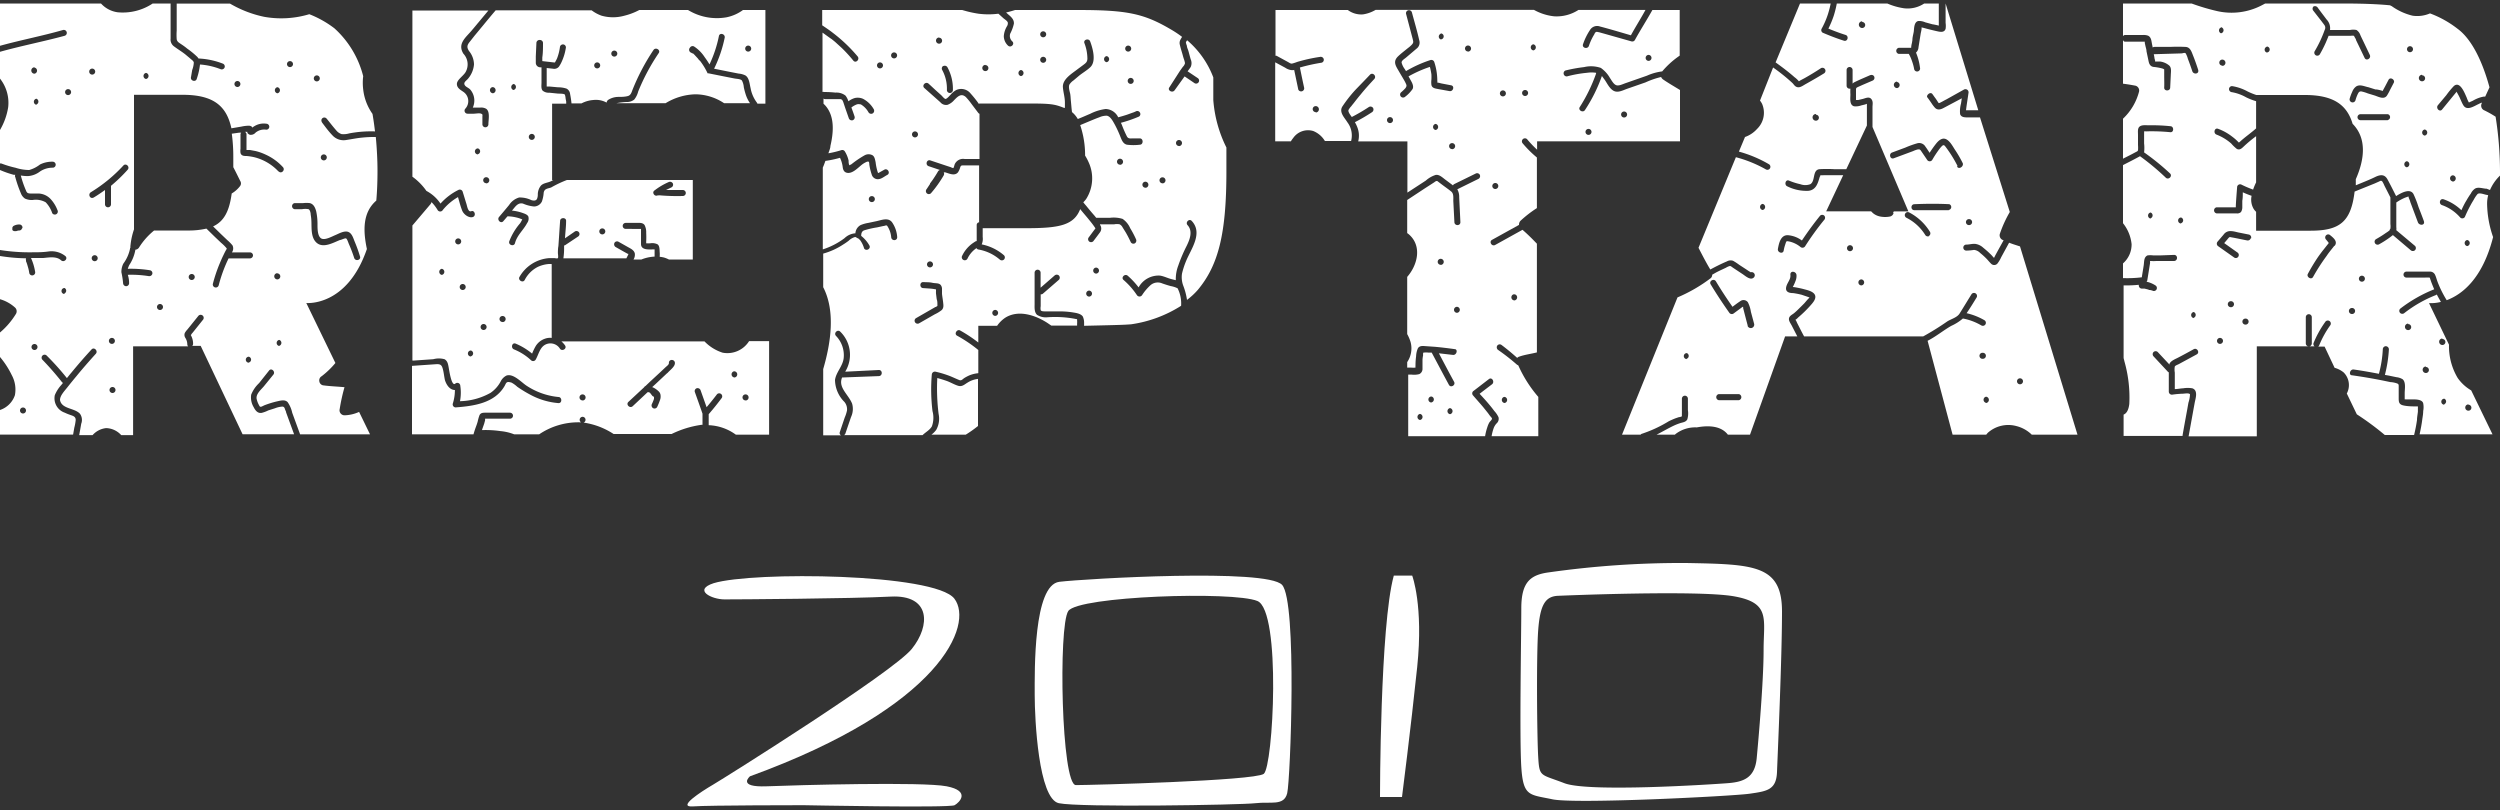
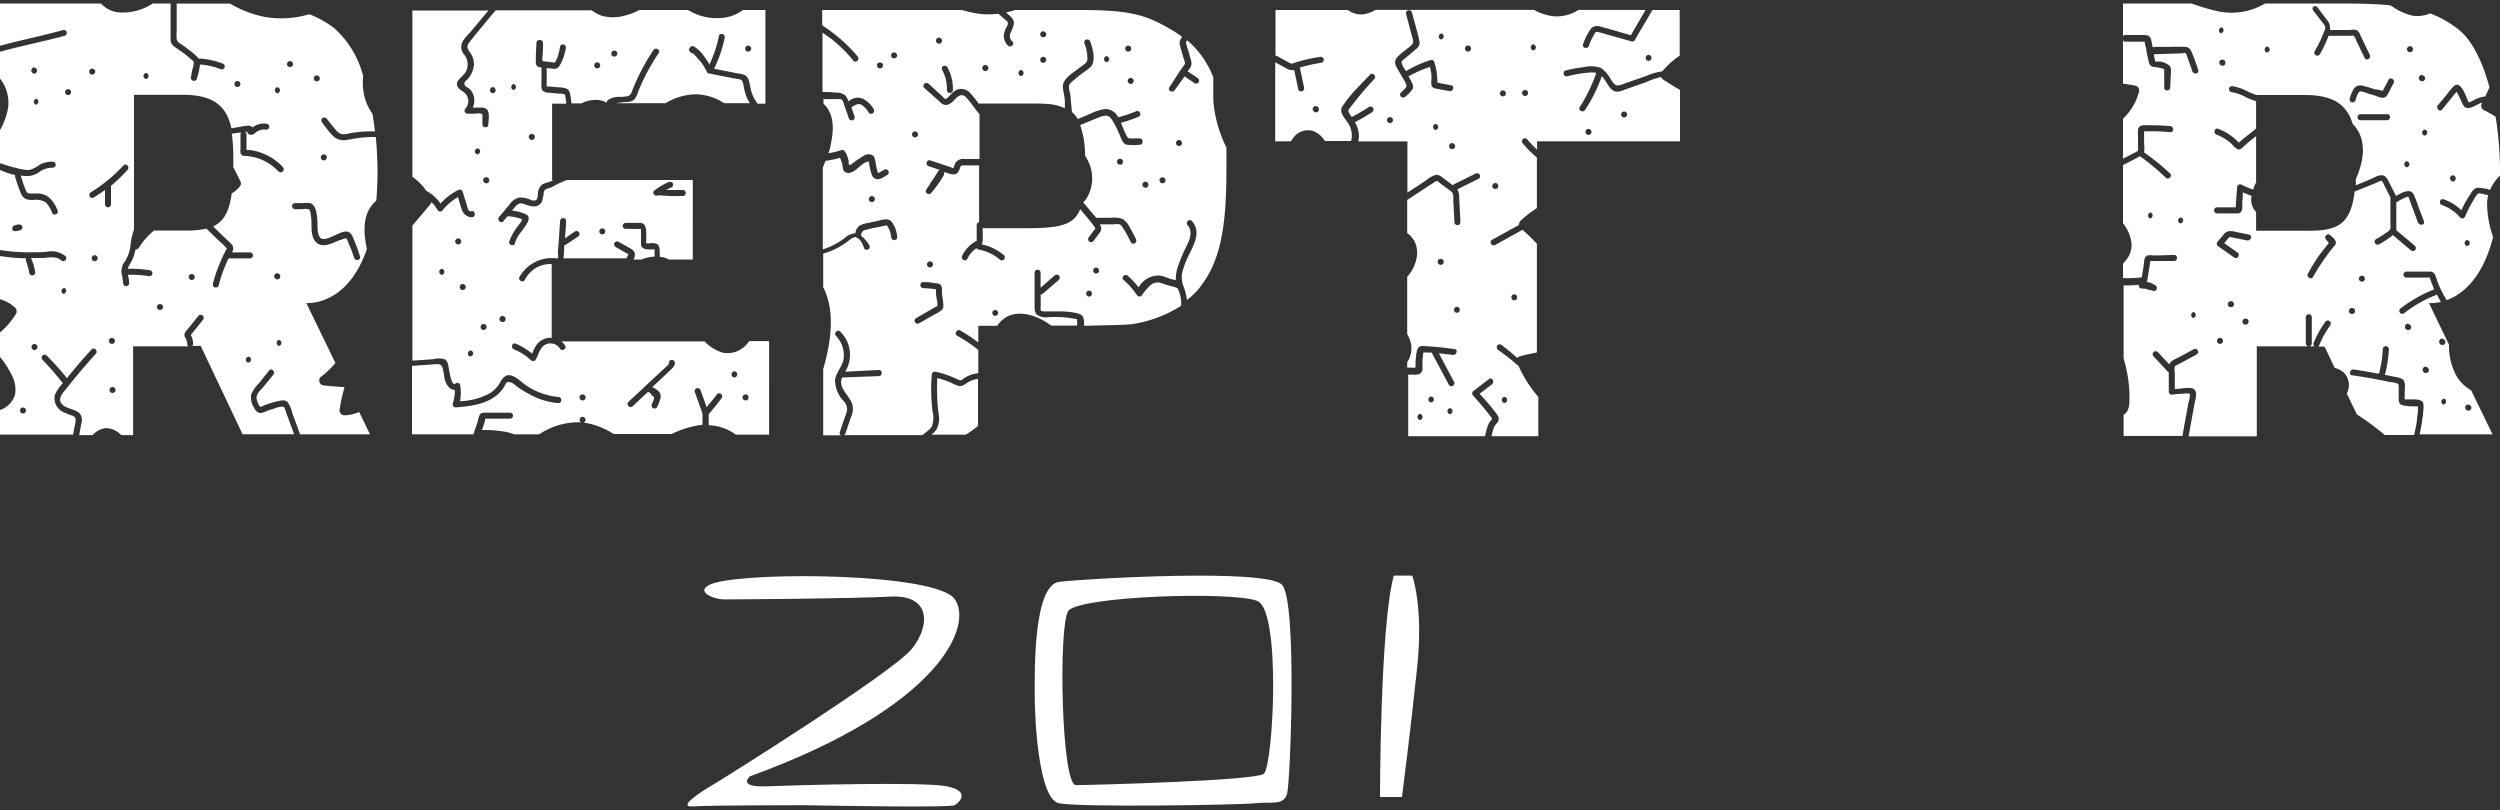
<svg xmlns="http://www.w3.org/2000/svg" width="250" height="81" viewBox="0 0 250 81">
  <rect x="0" y="0" width="250" height="81" fill="#333333" stroke="none" />
  <path d="M248.36,11a.51.51,0,0,1-.18-.68l0-.06a2.12,2.12,0,0,0-.31.14c-.45.2-1.18.73-1.54.12-.17-.28-.28-.61-.43-.9s-.17-.31-.26-.47l0,0,0,.05-1.43,1.75c-.24.3-.66-.13-.42-.43l.84-1a8.24,8.24,0,0,1,.75-.91c.63-.56,1.1.74,1.29,1.15a2.71,2.71,0,0,0,.22.49h0l.13-.06.27-.12a3.3,3.3,0,0,1,1.08-.41.8.8,0,0,1,.15,0l.43-.93c-.72-2.64-1.79-4.82-3.19-5.85A10.3,10.3,0,0,0,243,1.34a3.22,3.22,0,0,1-1.74.23,6,6,0,0,1-2.08-.95L239,.53c-1.35-.13-2.93-.18-4.84-.18h-7.64l-.4.21a6.52,6.52,0,0,1-4.36.56,21.52,21.52,0,0,1-2.6-.77H212.3V3.62a.25.25,0,0,1,.22-.12h1.78a1.26,1.26,0,0,1,.51.07c.33.16.33.56.4.88l.06.3a.32.32,0,0,1,.17-.06l1.58,0a14.82,14.82,0,0,1,1.49,0c.52,0,.64.48.81.9s.34.91.49,1.37-.46.52-.58.16-.28-.82-.44-1.23a2.18,2.18,0,0,0-.22-.55c-.09-.11-.3,0-.42,0l-2.71.08h-.06l.06.32c0,.11.05.21.07.32l0,.09c0,.07,0,.09,0,0a1.64,1.64,0,0,0,.23,0l.25,0a1.78,1.78,0,0,1,.94.41c.24.24.16.62.15.93l-.06,1.26c0,.39-.62.39-.6,0s0-.78,0-1.16l0-.49c0-.09,0-.1,0-.16a.74.74,0,0,0-.22-.1,5.28,5.28,0,0,0-.87-.15c-.3-.06-.41-.28-.47-.56l-.21-1c0-.18-.07-.37-.11-.55l-.06-.28s0-.1,0-.13h-2A.26.26,0,0,1,212.3,4V8.37c.41.05.83.12,1.25.2a.5.5,0,0,1,.35.61,5.69,5.69,0,0,1-1.6,2.69v4c.41-.21.82-.41,1.22-.63l.21-.11a.27.27,0,0,1,.07-.08v0a3.27,3.27,0,0,0,0-.54c0-.33,0-.66,0-1s-.06-.68.17-.86.65-.12.91-.12a17.18,17.18,0,0,1,2.15.09c.38,0,.38.64,0,.6a19.33,19.33,0,0,0-2.15-.09,3.7,3.7,0,0,1-.47,0,1.55,1.55,0,0,1,0,.21c0,.33,0,.66,0,1a3.88,3.88,0,0,1,0,.9A23.88,23.88,0,0,1,217,17.34c.28.27-.14.69-.42.43A24.54,24.54,0,0,0,214,15.62l-.22.12c-.49.27-1,.52-1.48.77v5.81a4,4,0,0,1,.86,2.1,2.51,2.51,0,0,1-.86,1.92v1.47a11.78,11.78,0,0,0,1.88-.08c.06-.4.13-.79.19-1.19s0-.81.38-1a2.16,2.16,0,0,1,.57,0l.73,0,1.36-.05c.39,0,.39.59,0,.61l-1.15,0-.63,0a3.05,3.05,0,0,1-.52,0H215a.93.93,0,0,1,0,.24l-.09.57-.18,1.12a.23.23,0,0,1-.08.14,2.67,2.67,0,0,1,.89.37.3.3,0,0,1-.3.52A2.09,2.09,0,0,0,215,29l-.08,0h0a.94.94,0,0,0-.15-.06l-.32-.08h-.27a.31.31,0,0,1-.3-.3s0-.05,0-.08a12.79,12.79,0,0,1-1.52.06v7.21c0,.12.06.25.08.38a13.15,13.15,0,0,1,.49,4.27c-.05.4-.18.91-.57,1.06v2.13h5.9s0-.06,0-.08c.15-.87.31-1.73.47-2.6l.11-.63a3.08,3.08,0,0,0,.16-.85c-.1-.15-.52-.07-.69-.06a9.3,9.3,0,0,0-1.05.09.31.31,0,0,1-.38-.29c0-.54,0-1.09,0-1.63,0-.1,0-.21,0-.32a.1.1,0,0,1-.05,0l-1.48-1.59a.31.31,0,0,1,0-.42.3.3,0,0,1,.43,0l1.17,1.25s0-.06,0-.09c.17-.33.64-.48.94-.65.5-.26,1-.53,1.48-.8.34-.18.64.34.3.52l-1.18.64-.59.32c-.1.06-.36.14-.42.25a1.78,1.78,0,0,0,0,.61c0,.21,0,.43,0,.65s0,.65,0,1c.28,0,.56-.07.84-.08a2.77,2.77,0,0,1,.91,0c.6.2.33,1,.25,1.39-.21,1.14-.41,2.27-.62,3.41h6.82V34.63h5.77a.29.29,0,0,1-.1-.31,10.2,10.2,0,0,1,1.17-2.12.3.3,0,1,1,.52.31,9.57,9.57,0,0,0-1.11,2,.33.33,0,0,1-.11.15h.64l1,2.12a2.48,2.48,0,0,1,.9.46,1.78,1.78,0,0,1,.32,2.11l1,2.08a28.08,28.08,0,0,1,2.8,2.07h2.93c.12-.5.22-1,.29-1.5,0-.27.06-.55.09-.83,0-.12,0-.27,0-.39s.06-.13-.09-.14c-.45,0-.93,0-1.37-.1s-.46-.36-.46-.71,0-.54,0-.8,0-.28,0-.41,0-.19-.12-.26a2.36,2.36,0,0,0-.71-.15l-.77-.16c-1-.2-2-.37-3.06-.52-.38,0-.22-.63.16-.58.85.12,1.69.27,2.52.43a11.37,11.37,0,0,0,.39-2.45.31.31,0,0,1,.3-.31.32.32,0,0,1,.31.31,13.12,13.12,0,0,1-.4,2.56l.39.07.77.16a1.47,1.47,0,0,1,.62.21c.34.3.2,1,.2,1.36v.65a.24.24,0,0,1,.1,0c.25,0,.5,0,.75,0s.9,0,1,.39a2,2,0,0,1,0,.77c0,.28-.05.55-.09.82-.06.51-.16,1-.27,1.51h7.29l-2.13-4.39a4.31,4.31,0,0,1-1.35-1.24,6.19,6.19,0,0,1-.87-3.33l-2-4.16a3.9,3.9,0,0,0,1.19-.12c-.14-.24-.28-.49-.41-.74l-.1.06a12.69,12.69,0,0,0-3.14,1.79.31.31,0,0,1-.42,0,.3.3,0,0,1,0-.43,14.12,14.12,0,0,1,3.4-1.94h0c-.09-.21-.18-.43-.26-.64s-.08-.24-.13-.36a.85.85,0,0,0-.06-.17,3.84,3.84,0,0,0-.48,0h-1.84a.3.3,0,0,1,0-.6h1.57c.26,0,.52,0,.78,0a.55.55,0,0,1,.51.33c.1.21.15.43.23.65s.17.42.26.63a11.52,11.52,0,0,0,.67,1.25c1.5-.56,3.57-2.1,4.64-6.31a10.51,10.51,0,0,1-.6-3.34,3.35,3.35,0,0,1,.11-.85l-.24-.05c-.22-.05-.66-.22-.83-.06a3.14,3.14,0,0,0-.38.57c-.11.18-.22.36-.32.55a12.38,12.38,0,0,0-.56,1.16.3.3,0,0,1-.47.06,4.3,4.3,0,0,0-1.82-1.24c-.37-.13-.21-.71.16-.58a4.81,4.81,0,0,1,1.78,1.09c.16-.35.33-.7.52-1a7.39,7.39,0,0,1,.42-.66,1.3,1.3,0,0,1,.41-.49c.34-.21.81,0,1.17,0L249,19a4.45,4.45,0,0,1,1-1.44v-.37a35.41,35.41,0,0,0-.44-5.52A10.81,10.81,0,0,0,248.36,11Zm-33.3,10.86a.31.31,0,0,1,0-.61A.31.31,0,0,1,215.06,21.83Zm3.05.49a.3.3,0,0,1,0-.6A.3.3,0,0,1,218.11,22.32Zm1.26,9.46a.31.31,0,0,1,0-.61A.31.31,0,0,1,219.37,31.78Zm27.47,8.66a.3.3,0,0,1,0,.6A.3.3,0,0,1,246.84,40.44Zm-2.41,0a.3.3,0,0,1,0-.6A.3.3,0,0,1,244.43,40.42Zm-.19-6.57a.3.3,0,0,1,0,.6A.3.3,0,0,1,244.24,33.85Zm-1.65,2.8a.3.3,0,0,1,0,.6A.3.3,0,0,1,242.59,36.65Zm-1.77-4.29a.3.3,0,0,1,0,.6A.3.3,0,0,1,240.82,32.36Zm1.39-24.88a.3.3,0,0,1,0,.6A.3.3,0,0,1,242.21,7.48ZM241,4.62a.3.3,0,0,1,0,.6A.3.3,0,0,1,241,4.62Zm-.32,11.5a.31.31,0,0,1,0,.61A.31.31,0,0,1,240.69,16.12Zm-2.43-7,0,0a.83.83,0,0,0,.07-.13l.18-.33.35-.67c.18-.35.7,0,.52.3l-.35.67a5.54,5.54,0,0,1-.32.59c-.29.44-.84.13-1.23,0l-.69-.21a3.86,3.86,0,0,0-.66-.2c-.21,0-.25.09-.34.26a3.56,3.56,0,0,0-.23.62.3.3,0,0,1-.58-.16,4.17,4.17,0,0,1,.25-.67,1.18,1.18,0,0,1,.39-.54c.38-.25.84,0,1.22.07l.73.23C237.65,8.92,238.18,9.05,238.26,9.1Zm.53,2.9h-2.73a.3.3,0,0,1,0-.6h2.73A.3.3,0,0,1,238.79,12ZM231.35.65a.33.33,0,0,1,.42.11c.29.4.59.79.89,1.19A1.25,1.25,0,0,1,233,3h2a1.58,1.58,0,0,1,.65,0,1,1,0,0,1,.39.52c.1.22.21.44.32.67l.62,1.3c.17.35-.35.65-.52.3l-.57-1.19-.29-.6c0-.1-.09-.19-.13-.28a.91.91,0,0,1-.07-.14s0,0,0,0h0a1.37,1.37,0,0,0-.35,0h-2.19c-.08.22-.18.44-.27.66a13.07,13.07,0,0,1-.6,1.18.3.3,0,0,1-.52-.3,12,12,0,0,0,1-2.13.46.46,0,0,0,0-.44c-.11-.16-.23-.31-.35-.47l-.78-1A.31.31,0,0,1,231.35.65Zm-4.68,4a.3.3,0,0,1,0,.6A.3.3,0,0,1,226.67,4.68Zm-4.44,1.91a.3.3,0,0,1,0-.6A.3.3,0,0,1,222.23,6.59Zm-.13-3.84a.31.31,0,0,1,0,.61A.31.31,0,0,1,222.1,2.75ZM222,34.39a.3.3,0,0,1,0-.6A.3.3,0,0,1,222,34.39Zm1.08-3.67a.3.3,0,0,1,0-.6A.3.3,0,0,1,223.12,30.72Zm1.46,1.74a.3.3,0,0,1,0-.6A.3.3,0,0,1,224.58,32.46Zm.53-8.63a.31.31,0,0,1-.37.21c-.53-.1-1.05-.22-1.58-.31a.27.27,0,0,0-.2,0,2.2,2.2,0,0,0-.2.23l-.3.35,1.31.93a.3.3,0,0,1,.11.41.29.29,0,0,1-.41.11l-1.6-1.13a.31.31,0,0,1-.07-.47l.6-.7a.81.81,0,0,1,.71-.35c.3,0,.6.11.89.16l.9.18A.3.3,0,0,1,225.11,23.83Zm6.11,10.51a.3.3,0,0,1-.6,0V31.72a.3.3,0,0,1,.6,0Zm2.25-9.76c-.24.32-.52.63-.76,1a19.44,19.44,0,0,0-1.36,2.11c-.18.34-.7,0-.52-.31a19.17,19.17,0,0,1,1-1.66c.19-.27.39-.54.6-.8s.2-.26.3-.38l.19-.24-.09-.12-.18-.22a.3.3,0,0,1,0-.43.29.29,0,0,1,.42,0C233.37,23.8,233.79,24.16,233.47,24.58Zm1.76,6.82a.3.3,0,0,1,0-.6A.3.3,0,0,1,235.23,31.4Zm1-3.23a.3.3,0,0,1,0-.6A.3.3,0,0,1,236.19,28.17Zm5.6-5.94-.75-2a2.2,2.2,0,0,0-.17-.45c0-.12,0-.15-.12-.1l-.23.08a4.8,4.8,0,0,0-.89.49l0,0c0,.82,0,1.64,0,2.46a1.06,1.06,0,0,1,0,.31l1.87,1.57a.31.31,0,0,1,0,.43.32.32,0,0,1-.43,0l-1.78-1.51-.26.2a10.15,10.15,0,0,1-1.12.72.3.3,0,0,1-.3-.52,10.33,10.33,0,0,0,1-.63,2.53,2.53,0,0,0,.35-.25.3.3,0,0,1,.08-.16l0,0a1.86,1.86,0,0,0,0-.47c0-.86,0-1.72,0-2.58a.24.24,0,0,1,0-.08l-.6-1.18a2.63,2.63,0,0,0-.21-.41c-.12-.12-.18-.07-.32,0l-.45.2c-.66.27-1.32.53-2,.81-.36,3-1.46,3.91-4.4,3.91h-5.45V21.18a1.48,1.48,0,0,1-.25-.3,1.84,1.84,0,0,1-.2-1.3c-.3-.1-.59-.22-.88-.35,0,.28,0,.57-.05.85l0,.62a.89.89,0,0,1-.13.5.53.53,0,0,1-.44.14h-2a.31.31,0,0,1,0-.61h1.92c0-.43.12-1.82.13-2a.3.3,0,0,1,.45-.26,10.74,10.74,0,0,0,1.15.49,5.74,5.74,0,0,1,.3-.72V13.62a13.41,13.41,0,0,0-1.29,1.08c-.18.17-.38.33-.64.19a4.07,4.07,0,0,1-.56-.54,4.9,4.9,0,0,0-1.47-.89c-.35-.14-.2-.72.16-.58a5.25,5.25,0,0,1,1.39.77,5,5,0,0,1,.6.52l.09.09.12-.1c.51-.47,1.09-.86,1.6-1.32V10.12a6.3,6.3,0,0,1-1-.39,4.44,4.44,0,0,0-1.41-.51.32.32,0,0,1-.3-.31.31.31,0,0,1,.3-.3,4.75,4.75,0,0,1,1.55.53,6.77,6.77,0,0,0,.88.36v0h4.86c2.88,0,4.21,1,4.77,2.88,1.49,1.51,1.15,3.67.32,5.54,0,.21,0,.41,0,.61.69-.29,1.38-.55,2-.86.49-.22.89-.24,1.17.27s.58,1.11.86,1.67c.53-.34,1.41-.81,1.74-.2a10.11,10.11,0,0,1,.5,1.29c.18.46.36.92.53,1.39S241.93,22.59,241.79,22.23Zm.68-8.67a.31.31,0,0,1,0-.61A.31.31,0,0,1,242.47,13.56ZM246.72,24a.31.31,0,0,1,0,.61A.31.31,0,0,1,246.72,24Zm-1.46-5.86a.31.31,0,0,1,0-.61A.31.31,0,0,1,245.26,18.16Z" fill="#fff" />
-   <path d="M200.91,24.27l-.79,1.45a3,3,0,0,1-.39.65.43.43,0,0,1-.62,0c-.19-.18-.34-.39-.53-.57a6.85,6.85,0,0,0-.56-.5,1,1,0,0,0-.62-.31,5.12,5.12,0,0,1-.77.07.3.3,0,1,1,0-.6c.3,0,.6-.1.9-.07a1.46,1.46,0,0,1,.78.37c.23.19.46.38.67.59a2.91,2.91,0,0,1,.3.31l.12.13c.06-.1.12-.24.16-.31l.29-.53.51-.92-.15-.06a.52.52,0,0,1-.23-.57,11.92,11.92,0,0,1,1-2.2L198,11.74h-1.22c-.3,0-.66,0-.77-.33a2.88,2.88,0,0,1,.09-1.05l.08-.53-1.77.94c-.29.16-.64.3-.92,0a3.53,3.53,0,0,1-.36-.48c-.13-.19-.26-.38-.4-.56s.3-.62.52-.31c.11.15.21.3.32.44l.14.21s.13.22.17.24.23-.09.31-.13.28-.16.43-.23l1.79-1a.31.31,0,0,1,.44.34c-.08.58-.18,1.16-.25,1.74v0h1.23L194.56.35h0V2.29a1.92,1.92,0,0,1,0,.59c-.13.41-.56.31-.87.24s-.86-.2-1.28-.32l-.25-.06a.19.19,0,0,0,0,.07c0,.2-.07.4-.1.6l-.21,1.32a.76.76,0,0,1-.25.53A5.75,5.75,0,0,1,192,6.77a.3.3,0,1,1-.58.16,4.73,4.73,0,0,0-.22-.82,3.78,3.78,0,0,0-.32-.72h-1a.31.31,0,0,1,0-.61h1.24a.15.15,0,0,1,0-.06,2,2,0,0,1,.07-.41l.05-.3c0-.27.08-.54.13-.81s0-1,.46-1.1a1.49,1.49,0,0,1,.69.13l.73.2c.05,0,.44.08.63.13V.35h-1.46a3,3,0,0,1-2,.48,6.54,6.54,0,0,1-1.69-.48h-5.05a10.7,10.7,0,0,1-.31,1.24,10,10,0,0,1-.53,1.27c.56.23,1.13.45,1.71.63.37.11.22.7-.16.58-.72-.23-1.42-.5-2.12-.8a.3.3,0,0,1-.1-.41,8.24,8.24,0,0,0,.62-1.43,10.07,10.07,0,0,0,.28-1.08H180l-2.44,5.89c.65.47,1.28.94,1.88,1.47a2.55,2.55,0,0,1,.45.42l0,0,.16-.1.4-.21c.55-.31,1.1-.64,1.64-1a.3.3,0,0,1,.31.52c-.6.37-1.21.72-1.82,1.06-.24.13-.55.38-.83.32s-.36-.28-.51-.42a18.18,18.18,0,0,0-1.93-1.55L176,10.06a1.85,1.85,0,0,1,.21.33,2.25,2.25,0,0,1-.51,2.51,2.92,2.92,0,0,1-1.2.8l-.61,1.46a12.53,12.53,0,0,1,3,1.26.3.3,0,0,1-.3.52,12.67,12.67,0,0,0-3-1.22l-3.74,9.06c.38.73.75,1.46,1.18,2.17.54-.29,1.09-.57,1.66-.81a.75.75,0,0,1,.62-.06,5.81,5.81,0,0,1,.61.4l.66.43.33.22a.86.86,0,0,1,.16.1l0,0a.31.31,0,0,1,.33.5c-.34.37-.87-.15-1.17-.34l-.65-.43-.33-.22c-.07-.05-.17-.14-.26-.14a1.32,1.32,0,0,0-.39.17l-.34.16c-.24.11-.47.22-.69.34l-.35.2a.46.46,0,0,1-.14.34,15.37,15.37,0,0,1-3.33,1.93L162.2,43.47h1.86a.24.24,0,0,1,.15-.1,12.85,12.85,0,0,0,2.66-1.24c.22-.11.45-.21.68-.3l.32-.11a1.16,1.16,0,0,0,.32-.08c-.05,0,0,0,0-.07a1.92,1.92,0,0,1,0-.24V39.87a.3.3,0,0,1,.6,0c0,.38,0,.76,0,1.14a2.08,2.08,0,0,1-.06.93c-.14.26-.42.29-.67.36a5.8,5.8,0,0,0-.69.27c-.57.27-1.14.61-1.72.9h1.85a.2.2,0,0,1,.06-.07,3.22,3.22,0,0,1,2.12-.66c1.19-.22,2.43-.16,3.11.73H175l3.51-9.83h1.22l-.56-1.09c-.11-.21-.32-.48-.27-.72s.29-.35.45-.47.38-.33.56-.51.36-.35.54-.54l.3-.35s.2-.2.2-.21-.69-.24-.77-.27a8.17,8.17,0,0,0-.86-.17c-.34,0-.78-.08-.71-.55s.48-.79.43-1.26.57-.39.61,0a1.36,1.36,0,0,1-.11.63,4.06,4.06,0,0,1-.26.57,3.48,3.48,0,0,1,.36.05c.26.05.51.1.76.17s.94.2,1.1.59-.26.82-.51,1.1a11.74,11.74,0,0,1-1.13,1.1c-.07.06-.23.24-.32.26h0a1.24,1.24,0,0,1,.16.3c.24.46.46.92.71,1.37h11.91a27,27,0,0,0,2.41-1.5c.42-.26,1-.39,1.25-.82.39-.62.77-1.25,1.16-1.88a.3.3,0,0,1,.52.31c-.32.52-.64,1.05-1,1.57a6.35,6.35,0,0,1,1.78.7.3.3,0,0,1-.31.52,5.77,5.77,0,0,0-1.84-.69,4.84,4.84,0,0,1-1.17.74c-.8.46-1.53,1.07-2.36,1.49l2.5,9.39h3.36l.15-.18a3.08,3.08,0,0,1,2.88-.68,3.37,3.37,0,0,1,1.53.86h4.57L202,24.64C201.63,24.52,201.26,24.41,200.91,24.27Zm-4-2.36a.3.3,0,0,1,0,.6A.3.3,0,0,1,196.88,21.91Zm-28.23,14a.3.3,0,0,1,0-.6A.3.3,0,0,1,168.65,35.88Zm5.2,4.11h-2a.31.31,0,0,1,0-.61h2a.31.31,0,0,1,0,.61Zm.9-7.43c-.16-.59-.31-1.18-.46-1.76a.57.57,0,0,1,0-.14h0l-.07,0-.2.15-.72.53a.31.31,0,0,1-.41-.11c-.65-.92-1.27-1.86-1.85-2.82-.21-.33.31-.64.52-.31.52.87,1.08,1.72,1.66,2.55.25-.19.5-.38.76-.55a.54.54,0,0,1,.78.1,3.1,3.1,0,0,1,.3.95l.32,1.19A.3.3,0,0,1,174.75,32.56ZM176.26,21a.31.31,0,0,1,0-.61A.31.31,0,0,1,176.26,21Zm13.45-12.8a.31.31,0,0,1,0,.61A.31.31,0,0,1,189.71,8.16Zm-3.49-6a.3.3,0,0,1,0,.6A.3.3,0,0,1,186.22,2.13Zm-4.63,9.27a.3.3,0,0,1,0,.6A.3.3,0,0,1,181.59,11.4ZM182.41,22a27.46,27.46,0,0,0-1.9,2.63.31.31,0,0,1-.47.06,2.71,2.71,0,0,0-1.16-.55c-.07,0-.17-.05-.23,0a.72.72,0,0,0-.1.24,3.9,3.9,0,0,0-.18.67c-.06.39-.64.22-.58-.16.1-.55.27-1.4,1-1.37a2.71,2.71,0,0,1,1.4.53c.57-.85,1.17-1.68,1.82-2.48a.3.3,0,0,1,.42,0A.31.31,0,0,1,182.41,22ZM185,25.12a.3.3,0,0,1,0-.6A.3.3,0,0,1,185,25.12Zm1.14,3.42a.3.3,0,0,1,0-.6A.3.3,0,0,1,186.09,28.54Zm3.22-7.23a.48.48,0,0,1-.35.34,2.54,2.54,0,0,1-1,0,1.6,1.6,0,0,1-.73-.35l-.17-.17h-4.49l1.7-3.61H182.4a2.16,2.16,0,0,1-.36,0h0s0,.11-.06.15c-.19.63-.35,1.3-1.11,1.41a4.28,4.28,0,0,1-2.13-.44c-.35-.14-.19-.73.16-.58a6.46,6.46,0,0,0,1.13.36,1.44,1.44,0,0,0,1,0c.53-.31.19-1.4.9-1.5a12.68,12.68,0,0,1,1.51,0h1.19l2.06-4.37V10.38l-.19.07-.37.09a1.63,1.63,0,0,1-.72.09c-.5-.13-.36-.84-.37-1.22a4.77,4.77,0,0,1,0-.54l-.08,0a.3.3,0,0,1-.3-.3V7a.3.3,0,0,1,.3-.3.31.31,0,0,1,.3.3V8.36a.67.67,0,0,1,.23-.16c.48-.24,1-.45,1.47-.66s.66.36.3.52l-1,.43-.47.21c-.16.08-.19.11-.19.29,0,.33,0,.66,0,1V10l.22,0,.47-.11c.26-.07.61-.25.83,0s.13.56.13.81v2l3.59,8.44h-1.45C189.34,21.19,189.33,21.25,189.31,21.31Zm3.57,2.29a.3.3,0,0,1-.41-.11,4.69,4.69,0,0,0-1.89-1.72.3.3,0,1,1,.3-.52A5.33,5.33,0,0,1,193,23.19.3.3,0,0,1,192.88,23.6Zm2-2.58c-1.17,0-2.33,0-3.49,0-.39,0-.39-.59,0-.6,1.16-.05,2.32-.06,3.49,0A.3.3,0,0,1,194.85,21Zm.84-4.39a12.5,12.5,0,0,0-1.16-1.88c-.14-.18-.21-.33-.41-.15a3.56,3.56,0,0,0-.39.48,10.61,10.61,0,0,0-.58.9.3.3,0,0,1-.52,0l-.57-.84c-.12-.18-.16-.23-.39-.19a2.6,2.6,0,0,0-.44.16l-1.94.72c-.36.13-.52-.45-.16-.58l1.32-.49a9.51,9.51,0,0,1,1.23-.44.72.72,0,0,1,.78.34c.15.2.28.41.42.62.2-.31.41-.61.63-.89s.59-.66,1-.48.69.74.91,1.07a11.27,11.27,0,0,1,.78,1.35C196.38,16.67,195.86,17,195.69,16.63Zm2.52,18.65a.3.3,0,0,1,0,.6A.3.3,0,0,1,198.21,35.28Zm.32,5a.31.31,0,0,1,0-.61A.31.31,0,0,1,198.53,40.3ZM202,38.43a.3.3,0,0,1,0-.6A.3.3,0,0,1,202,38.43Z" fill="#fff" />
  <path d="M153.69,15.75a11,11,0,0,1-1.41-1.4.3.3,0,0,1,.43-.43,10.78,10.78,0,0,0,1,1.05v-.84H168V9c-.57-.35-1.15-.68-1.7-1.06a.61.61,0,0,1-.19-.24,8.36,8.36,0,0,0-1.56.54l-1.87.65c-.41.15-.9.42-1.32.19s-.65-.76-.89-1.1l-.28-.38A15.46,15.46,0,0,1,158.5,11c-.21.33-.73,0-.52-.3a16,16,0,0,0,1.63-3.35.16.16,0,0,1,0-.07,3.08,3.08,0,0,0-.91,0,11.84,11.84,0,0,0-2,.36.31.31,0,0,1-.16-.59,15,15,0,0,1,1.87-.34,3,3,0,0,1,1.67.08,3.08,3.08,0,0,1,.91,1c.17.24.34.6.61.72s.67-.1,1-.21l2.09-.73a5.36,5.36,0,0,1,1.53-.43,8.65,8.65,0,0,1,1.64-1.5l.11-.08V1h-2.73c-.56,1-1.2,2-1.75,3a.3.3,0,0,1-.34.14l-2.58-.73-.68-.19c-.1,0-.22-.08-.32,0s-.11.16-.15.23a5.37,5.37,0,0,0-.53,1.14c-.13.36-.71.21-.59-.16A6,6,0,0,1,159,3a.83.83,0,0,1,1-.35c1,.26,2.06.58,3.09.88.47-.86,1-1.69,1.46-2.54h-6.7a4,4,0,0,1-2.45.64,5.28,5.28,0,0,1-2-.64H137.56l-.15.08a3.44,3.44,0,0,1-1.12.37A2.25,2.25,0,0,1,134.78,1h-7.23V5.58a.23.23,0,0,1,.11,0l1.1.6c.14.07.29.2.44.18a4.68,4.68,0,0,0,.53-.17,16.14,16.14,0,0,1,2.27-.5.31.31,0,0,1,.37.21.3.3,0,0,1-.21.37,17.88,17.88,0,0,0-2.17.48s0,0,0,0c.14.69.28,1.37.43,2.05a.31.31,0,0,1-.59.16l-.42-2V7a1,1,0,0,1-.34,0,1.4,1.4,0,0,1-.55-.23l-1-.54v7.9h1.57a2.44,2.44,0,0,1,.23-.33,1.81,1.81,0,0,1,2-.7,2.4,2.4,0,0,1,1.17,1h2.62a2.18,2.18,0,0,0-.37-1.87c-.29-.47-.85-1-.51-1.57a13.39,13.39,0,0,1,1.28-1.64C136,8.51,136.5,8,137,7.47c.27-.28.69.14.43.43-.46.49-.92,1-1.35,1.53-.21.25-.42.51-.62.77s-.23.28-.33.42a1.69,1.69,0,0,0-.28.38c-.06.18.16.47.33.7h0a18.18,18.18,0,0,0,1.71-1,.31.31,0,0,1,.42.1.32.32,0,0,1-.11.42,18.18,18.18,0,0,1-1.71,1,3.27,3.27,0,0,1,.24.5,2.3,2.3,0,0,1,.09,1.42h4.92v5.12l1.84-1.2a2.69,2.69,0,0,1,1-.57c.38-.05.69.29,1,.51l.72.54a.29.29,0,0,1,.1-.12l2.16-1.06a.31.31,0,0,1,.41.1.31.31,0,0,1-.11.42l-2.13,1.05a1.51,1.51,0,0,1,.19.8l.12,2.49c0,.39-.58.38-.6,0l-.11-2.14c0-.31.05-.71-.2-.92s-.57-.43-.85-.64l-.45-.34c-.06-.05-.1-.09-.18-.08a.55.55,0,0,0-.21.12l-.93.6L140.72,20v3.31a1.57,1.57,0,0,1,.25.2c1.23,1.16.78,3-.25,4.18v5.72a4,4,0,0,1,.34.8,2.44,2.44,0,0,1-.34,2v.55h.39a2.16,2.16,0,0,0,.44,0v0a1.76,1.76,0,0,1,0-.23,6.8,6.8,0,0,1,.06-.9,2.17,2.17,0,0,1,.18-.8c.16-.26.45-.24.71-.22l1,.07c.65.06,1.3.14,1.95.23.38,0,.22.63-.16.58l-1.4-.16c.5.95,1,1.9,1.52,2.85.18.34-.34.64-.52.3-.58-1.07-1.15-2.15-1.72-3.22l-.33,0a1.81,1.81,0,0,0-.46,0c-.09,0,0-.1-.07.08a1.06,1.06,0,0,0,0,.19,3.11,3.11,0,0,0-.06.44c0,.3,0,.59,0,.88a.58.58,0,0,1-.32.56,2,2,0,0,1-.77.05h-.34v6.16h7.69a5.26,5.26,0,0,1,.22-.89,2.34,2.34,0,0,1,.19-.46c.05-.1.28-.3.28-.39s-.12-.2-.18-.27-.17-.24-.26-.35l-.45-.56c-.34-.4-.68-.78-1-1.15a.3.3,0,0,1,.06-.47l1.52-1.17c.31-.24.61.29.31.52s-.83.63-1.24.95c.32.34.64.69.94,1.05s.36.44.53.67a2.34,2.34,0,0,1,.42.62.61.61,0,0,1-.19.62,1.44,1.44,0,0,0-.28.44,4.71,4.71,0,0,0-.22.84h4.67V39.69a12.7,12.7,0,0,1-2-3.15l-.13-.07A20.82,20.82,0,0,0,149.82,35a.32.32,0,0,1-.11-.41.3.3,0,0,1,.42-.11c.55.41,1.08.85,1.59,1.31a.46.46,0,0,1,.21-.13c.57-.2,1.18-.27,1.76-.42V24.37c-.46-.48-.93-.95-1.44-1.39l-2.74,1.52c-.34.18-.64-.34-.3-.52l2.69-1.49a.56.56,0,0,1,.14-.4,11.38,11.38,0,0,1,1.65-1.28Zm8.72-4.6a.3.3,0,0,1,0,.6A.3.3,0,0,1,162.41,11.15Zm-3.56,1.74a.3.3,0,0,1,0,.6A.3.3,0,0,1,158.85,12.89Zm6-7.4a.3.3,0,0,1,0,.6A.3.3,0,0,1,164.88,5.49ZM153.33,4.43a.31.31,0,0,1,0,.61A.31.31,0,0,1,153.33,4.43ZM152.51,9a.3.3,0,0,1,0,.6A.3.3,0,0,1,152.51,9Zm-20.94,2.21a.3.3,0,0,1,0-.6A.3.3,0,0,1,131.57,11.25Zm12.5-7.87a.3.3,0,0,1,0,.6A.3.3,0,0,1,144.07,3.38ZM139,12.31a.3.3,0,0,1,0-.6A.3.3,0,0,1,139,12.31Zm4.56.69a.31.31,0,0,1,0-.61A.31.31,0,0,1,143.56,13Zm.28-4.09c-.29-.06-.64-.08-.7-.43a2.17,2.17,0,0,1,0-.51,4.9,4.9,0,0,0,0-.54,6.47,6.47,0,0,0-.15-.74,12,12,0,0,0-2.14.95c.08.13.15.26.22.39s.35.56.19.87a3.37,3.37,0,0,1-.74.77.3.3,0,0,1-.42-.43,4.37,4.37,0,0,0,.44-.42c.17-.24.12-.31,0-.56s-.41-.71-.61-1.06c-.31-.55-.69-1-.14-1.55.31-.3.66-.56,1-.84a2.83,2.83,0,0,0,.37-.32c.21-.22.18-.3.11-.59l-.66-2.5a.3.3,0,0,1,.58-.16c.25.93.53,1.87.74,2.81a.75.75,0,0,1-.28.82l-1.05.89c-.15.13-.45.29-.44.5a1.81,1.81,0,0,0,.31.64l.13.21A12.28,12.28,0,0,1,143.06,6a.31.31,0,0,1,.37.21,6,6,0,0,1,.3,1.84.74.74,0,0,1,0,.21c.14,0,.32.07.44.09l.94.18c.38.07.21.65-.16.58Zm1.37,6a.3.3,0,0,1,0-.6A.3.3,0,0,1,145.21,14.92Zm1.59-9.76a.3.3,0,0,1,0-.6A.3.3,0,0,1,146.8,5.16Zm-2.73,21.33a.3.3,0,0,1,0-.6A.3.3,0,0,1,144.07,26.49ZM142,42a.31.31,0,0,1,0-.61A.31.31,0,0,1,142,42Zm1.14-1.75a.3.3,0,0,1,0-.6A.3.3,0,0,1,143.18,40.23ZM145,41.42a.31.31,0,0,1,0-.61A.31.31,0,0,1,145,41.42Zm.7-10.14a.3.3,0,0,1,0-.6A.3.3,0,0,1,145.66,31.28Zm4.76,8.41a.31.31,0,0,1,0,.61A.31.31,0,0,1,150.42,39.69Zm1-10.26a.31.31,0,0,1,0,.61A.31.31,0,0,1,151.37,29.43ZM149.53,18.9a.3.3,0,0,1,0-.6A.3.3,0,0,1,149.53,18.9Zm.76-9.26a.3.3,0,0,1,0-.6A.3.3,0,0,1,150.29,9.64Z" fill="#fff" />
  <path d="M96.74,38.27c-.28.17-.52.41-.88.32s-.8-.36-1.2-.5-.62-.2-.93-.29a20.5,20.5,0,0,0,.13,3.59,2.28,2.28,0,0,1-.24,1.6,2.43,2.43,0,0,1-.48.48h3.43a11.85,11.85,0,0,0,1.23-.87V37.89A2.51,2.51,0,0,0,96.74,38.27Z" fill="#fff" />
  <path d="M121.33,10c0-.76,0-1.51,0-2.26a9.1,9.1,0,0,0-2.61-3.71.51.51,0,0,0-.13.22,1.73,1.73,0,0,0,.1.33c0,.15.08.3.13.45s.16.6.25.9a.94.94,0,0,1,0,.77c-.1.15-.2.29-.31.43l1,.67a.3.3,0,1,1-.3.52l-1-.68,0,0-1,1.39c-.23.31-.75,0-.52-.3L118,7.08l.28-.39a.78.78,0,0,0,.22-.37,2.2,2.2,0,0,0-.12-.44c-.05-.15-.09-.3-.13-.45-.09-.31-.19-.62-.26-.93a.69.69,0,0,1,.07-.56,2.36,2.36,0,0,1,.15-.25,10.61,10.61,0,0,0-1.16-.77C114.34,1.33,112.65,1,107.72,1h-6.21c-.3.1-.6.18-.9.25l.2.18c.29.25.61.51.58.94a4.17,4.17,0,0,1-.37,1,.74.74,0,0,0,.21.77c.28.26-.14.69-.43.42a1.33,1.33,0,0,1-.42-.94,2.22,2.22,0,0,1,.32-1,.55.55,0,0,0,.08-.37c-.06-.17-.3-.31-.43-.42l-.51-.46a7.8,7.8,0,0,1-2,0A11.28,11.28,0,0,1,96.22,1h-14V2.53l.28.19c.26.18.53.36.78.56a15.38,15.38,0,0,1,2.48,2.36c.25.29-.17.72-.42.43A14.52,14.52,0,0,0,84.18,4.8l-.67-.61-.33-.27L83,3.8h0l-.75-.54h0V9.2a.25.25,0,0,1,.16,0q.57,0,1.14.06a1.46,1.46,0,0,1,1,.3,1.8,1.8,0,0,1,.29.57,2,2,0,0,1,.65-.33,1.32,1.32,0,0,1,.81.08,2.66,2.66,0,0,1,1.08,1.05.31.31,0,0,1-.11.41.31.31,0,0,1-.42-.11,2.14,2.14,0,0,0-.78-.8s0,0,0,0l-.08,0H86s-.07,0,0,0a.68.68,0,0,0-.29,0,2,2,0,0,0-.57.32c.11.3.22.6.32.91a.3.3,0,0,1-.21.37.32.32,0,0,1-.37-.21l-.35-1-.16-.48a1.36,1.36,0,0,0-.14-.33.31.31,0,0,0-.23-.1l-.49,0c-.34,0-.67,0-1,0a.26.26,0,0,1-.16-.06v.52l.16.16c1,1.1.84,2.75.53,4.07,0,.24-.13.49-.2.73a10,10,0,0,0,1.31-.32.3.3,0,0,1,.34.14,3,3,0,0,1,.37.91c0,.15,0,.31.08.47v0l0,0,.21-.11a9.71,9.71,0,0,1,1.33-.9.82.82,0,0,1,.76,0c.23.14.26.44.32.69a5.31,5.31,0,0,0,.21,1c.06.16.09.07.23,0l.43-.24c.34-.19.64.34.3.52s-.62.45-1,.43a.64.64,0,0,1-.56-.47,5.93,5.93,0,0,1-.24-1c0-.05,0-.25-.07-.28s-.08,0-.16,0a2.46,2.46,0,0,0-.42.23c-.42.3-1,1-1.58.88-.3-.06-.4-.31-.43-.58a3,3,0,0,0-.27-.92,10.24,10.24,0,0,1-1.46.31c-.08.23-.16.45-.26.67v8.18a7.34,7.34,0,0,0,2.17-1.12,1.73,1.73,0,0,1,1.09-.49,1,1,0,0,1,.52-.82,3.25,3.25,0,0,1,.77-.22l.85-.18c.5-.11,1.14-.38,1.52.11a2.91,2.91,0,0,1,.52,1.5c0,.39-.57.39-.6,0a2.39,2.39,0,0,0-.39-1.12c-.09-.13-.25,0-.39,0l-.64.14a9,9,0,0,0-1.27.29c-.26.09-.31.32-.31.56a3.29,3.29,0,0,1,.81.94c.21.34-.32.64-.52.31A2.56,2.56,0,0,0,86,24l-.19-.17a.31.31,0,0,1-.2-.11.32.32,0,0,0-.17,0,1.53,1.53,0,0,0-.58.36,6.45,6.45,0,0,1-.54.37,7,7,0,0,1-2,.91v3.36c1.23,2.38.78,5.52,0,8.19v6.62h1.78a.26.26,0,0,1-.12-.32l.49-1.45a3.68,3.68,0,0,0,.23-.71,1.15,1.15,0,0,0-.26-.86A3.17,3.17,0,0,1,83.5,38c.11-.8.78-1.37.87-2.2a2.78,2.78,0,0,0-.77-2.21c-.26-.28.16-.7.43-.42a3.23,3.23,0,0,1,.49,4L87.89,37c.38,0,.38.59,0,.61l-3.68.14c-.42,1,.63,1.69,1,2.61a1.91,1.91,0,0,1-.11,1.35l-.56,1.64a.29.29,0,0,1-.13.16h7.85c.3-.3.72-.5.93-.88a2.54,2.54,0,0,0,.06-1.52,17.82,17.82,0,0,1-.07-3.65.31.31,0,0,1,.38-.29,10.22,10.22,0,0,1,1.23.36c.4.14.77.33,1.15.48.2.08.32-.09.48-.2a4.11,4.11,0,0,1,.51-.27,3.12,3.12,0,0,1,.9-.22V35a13.82,13.82,0,0,0-2.12-1.43c-.34-.18,0-.7.31-.52a14.55,14.55,0,0,1,1.81,1.2V32.58h1.88a3.06,3.06,0,0,1,.85-.83c1.32-.8,3-.22,4.19.55l.38.26,1.32,0,1.26,0c0-.06,0-.12,0-.19a2.23,2.23,0,0,0,0-.36c0-.15,0-.07-.17-.12a10.8,10.8,0,0,0-2.84-.16,1.6,1.6,0,0,1-1-.25c-.31-.3-.23-.82-.24-1.21,0-1,0-2,0-3a.3.3,0,0,1,.6,0l0,1.5,1.4-1.22a.32.32,0,0,1,.43,0,.31.31,0,0,1,0,.43l-1.58,1.37a.28.28,0,0,1-.24.08v.86c0,.11,0,.22,0,.33a1.07,1.07,0,0,0,0,.4c.07.12.27.11.39.12.48,0,1,0,1.43,0a8.13,8.13,0,0,1,1.39.1c.3.05.79.11,1,.41a1.48,1.48,0,0,1,.13.63c0,.1,0,.2,0,.3,3.93-.09,4-.1,4.7-.15a12.64,12.64,0,0,0,5-1.85,3.36,3.36,0,0,0-.35-1.75,2.46,2.46,0,0,0-.68-.22c-.3-.08-.57-.17-.86-.27a1.11,1.11,0,0,0-1.16.17,5,5,0,0,0-.85,1,.31.31,0,0,1-.52,0A7.53,7.53,0,0,0,112.36,28c-.3-.25.13-.68.42-.42a7.9,7.9,0,0,1,1.08,1.16A2.28,2.28,0,0,1,116,27.56c.39.06.75.25,1.14.35l.44.11a3.79,3.79,0,0,1,.25-1.47,15.22,15.22,0,0,1,.83-1.95c.31-.63.65-1.48.1-2.08-.26-.28.16-.71.42-.42,1.14,1.23-.09,2.82-.57,4a8.06,8.06,0,0,0-.41,1.26,2.42,2.42,0,0,0,.13,1.22,6.52,6.52,0,0,1,.37,1.41,7,7,0,0,0,1.08-1c2.08-2.49,2.86-5.67,2.86-11.84,0-.85,0-1.64,0-2.4A12.76,12.76,0,0,1,121.33,10ZM88,6.84a.3.3,0,0,1,0-.6A.3.3,0,0,1,88,6.84Zm-.82,13.37a.3.3,0,0,1,0-.6A.3.3,0,0,1,87.19,20.21ZM89.41,5.84a.3.3,0,0,1,0-.6A.3.3,0,0,1,89.41,5.84Zm23.66,2.55a.3.3,0,0,1,0-.6A.3.3,0,0,1,113.07,8.39Zm-.25-3.83a.3.3,0,0,1,0,.6A.3.3,0,0,1,112.82,4.56Zm-2.16,1.05a.31.31,0,0,1,0,.61A.31.31,0,0,1,110.66,5.61Zm-6.34-2.48a.3.3,0,0,1,0,.6A.3.3,0,0,1,104.32,3.13Zm0,2.55a.3.3,0,0,1,0,.6A.3.3,0,0,1,104.32,5.68ZM102.1,7a.31.31,0,0,1,0,.61A.31.31,0,0,1,102.1,7Zm-3.56-.49a.3.3,0,0,1,0,.6A.3.3,0,0,1,98.54,6.49Zm-4.21.1a.31.31,0,0,1,.41.11A4.51,4.51,0,0,1,95.29,9a.3.3,0,0,1-.6,0,3.89,3.89,0,0,0-.47-2A.3.3,0,0,1,94.33,6.59Zm-.42-2.84a.3.3,0,0,1,0,.6A.3.3,0,0,1,93.91,3.75ZM91.5,13.14a.3.3,0,0,1,0,.6A.3.3,0,0,1,91.5,13.14ZM94.18,31a3.38,3.38,0,0,1-.7.43l-1.57.9a.3.3,0,0,1-.3-.52l1.93-1.11c.06,0,.15-.07.2-.11s0,0,0,0,0-.08,0-.11c0-.19,0-.38-.07-.56l-.07-.56a2.7,2.7,0,0,1,0-.28l0-.14h0a5.42,5.42,0,0,0-.54-.08l-.73-.05c-.39,0-.39-.62,0-.6s.6,0,.91.07.64,0,.83.22a.62.62,0,0,1,.13.38c0,.15,0,.3,0,.46s.08.58.11.87S94.4,30.76,94.18,31ZM93,26.14a.3.3,0,0,1,0,.6A.3.3,0,0,1,93,26.14Zm6.53,5.45a.3.3,0,0,1,0-.6A.3.3,0,0,1,99.49,31.59Zm9.39-1.93a.3.3,0,0,1,0-.6A.3.3,0,0,1,108.88,29.66Zm.7-2.3a.3.3,0,0,1,0-.6A.3.3,0,0,1,109.58,27.36ZM114,14.47a5.22,5.22,0,0,1-1.31,0c-.4-.1-.52-.48-.66-.82a11,11,0,0,0-.56-1.21c-.17-.3-.42-.81-.79-.87a1.78,1.78,0,0,0-.75.16c-.28.1-.54.21-.81.32l-1.1.46a9.42,9.42,0,0,1,.49,3.05,5.19,5.19,0,0,1,.35.66,3.84,3.84,0,0,1-.25,3.69,2.92,2.92,0,0,1-.28.32c.09.12.19.24.29.35.28.35.56.68.84,1l.16.2H111a3,3,0,0,1,1.26.11,2.16,2.16,0,0,1,.76.93,9.63,9.63,0,0,1,.58,1.1.32.32,0,0,1-.11.41.3.3,0,0,1-.41-.11c-.16-.34-.33-.68-.52-1l-.3-.48a.69.69,0,0,0-.3-.31,1.35,1.35,0,0,0-.53,0H110l0,.05a.63.63,0,0,1,0,.75c-.21.29-.42.56-.63.84a.31.31,0,0,1-.41.11.3.3,0,0,1-.11-.41l.58-.78c.08-.11.14-.11.08-.21l-.09-.13c-.19-.28-.41-.54-.62-.8s-.53-.62-.78-.94c-.63,1.62-2.09,1.91-5.4,1.91H98.27v.88a1.38,1.38,0,0,1-.1.74,4.86,4.86,0,0,1,2.23,1.09.3.3,0,0,1,0,.42.31.31,0,0,1-.43,0,4.44,4.44,0,0,0-2.13-1,.25.25,0,0,1-.19-.14,2.65,2.65,0,0,0-.91,1.07.3.3,0,0,1-.52-.31,3.22,3.22,0,0,1,1.19-1.34,1.32,1.32,0,0,1,.2-.12l.06,0v-1.6a.27.27,0,0,1,.24-.28V16.54c-.52,0-1,0-1.55,0-.21,0-.28,0-.35.23a1.59,1.59,0,0,1-.21.46c-.34.41-.89.11-1.3,0l-.13,0a.31.31,0,0,1,0,.31,11.74,11.74,0,0,1-1.27,1.78.3.3,0,0,1-.43,0,.31.31,0,0,1,0-.42L93,18.4h0l0-.05a.76.76,0,0,0,.08-.11l.15-.2c.2-.29.39-.58.56-.88A.31.31,0,0,1,94,17l-1.13-.38c-.37-.12-.21-.7.16-.58l1.62.54.43.14a1,1,0,0,0,.24.09c.06,0,.12-.31.15-.38a.92.92,0,0,1,1-.53h1.48V11.38a.31.31,0,0,1-.13-.1l-.65-.86a6.64,6.64,0,0,0-.58-.71c-.47-.43-.83-.05-1.18.31a1.65,1.65,0,0,1-.65.46.74.74,0,0,1-.73-.26L92.43,8.8c-.28-.26.14-.69.43-.43s.57.53.86.79l.39.35c.1.09.29.34.42.38s.43-.32.54-.43A2,2,0,0,1,95.63,9a1.2,1.2,0,0,1,1.43.35,11.09,11.09,0,0,1,.85,1.07v-.07h4.8c2.4,0,2.73.06,3.7.44l.08,0c0-.19,0-.37,0-.55,0-.51-.16-1-.2-1.51-.06-.82.92-1.38,1.48-1.82l.58-.43c.24-.18.38-.29.39-.61a4.41,4.41,0,0,0-.3-1.56c-.13-.36.46-.52.58-.16.26.7.63,2,0,2.58-.33.31-.75.55-1.11.84l-.57.48a1.42,1.42,0,0,0-.4.41c-.1.22,0,.59.06.83s.06.54.09.82.06.73.11,1.1a2.6,2.6,0,0,1,.58.69c.42-.16.83-.35,1.24-.52a4.73,4.73,0,0,1,1.55-.48,1.44,1.44,0,0,1,1.25.83s0,0,0,0c.3-.08.61-.17.91-.27l.44-.16.23-.08.18-.08a.3.3,0,0,1,.41.11.29.29,0,0,1-.1.41,13.21,13.21,0,0,1-1.8.62l.09.19a11.56,11.56,0,0,0,.52,1.19c.14.23.34.18.59.18l.7,0C114.35,13.85,114.35,14.45,114,14.47Zm-2,2a.3.3,0,0,1,0-.6A.3.3,0,0,1,112,16.48Zm2.54,2.3a.3.3,0,0,1,0-.6A.3.3,0,0,1,114.53,18.78Zm1.71-.44a.3.3,0,0,1,0-.6A.3.3,0,0,1,116.24,18.34Zm1.65-3.73a.3.3,0,0,1,0-.6A.3.3,0,0,1,117.89,14.61Z" fill="#fff" />
  <path d="M54.69,8.72s0,0,0,0Z" fill="#fff" />
  <path d="M72.27,35.27a4.34,4.34,0,0,1-1.82-1.13l0,0H56.14a2.08,2.08,0,0,1,.37.41c.21.33-.32.63-.52.31a1.12,1.12,0,0,0-1.49-.38c-.53.3-.65,1-.93,1.48a.3.3,0,0,1-.47.06,5.52,5.52,0,0,0-1.7-1.08c-.35-.14-.2-.72.16-.58a6.48,6.48,0,0,1,1.65,1,5.72,5.72,0,0,1,.36-.75,1.75,1.75,0,0,1,.9-.73,1.52,1.52,0,0,1,.7-.09V26.41a1.7,1.7,0,0,0-.39,0,3.24,3.24,0,0,0-1,.28A3,3,0,0,0,52.47,28c-.19.34-.71,0-.52-.31a3.74,3.74,0,0,1,3-1.88h.45c.11,0,.33.07.39,0s0-.42,0-.52,0-.45.05-.68c.06-.84.11-1.67.17-2.51,0-.38.63-.38.6,0,0,.58-.08,1.15-.11,1.73l1-.69a.31.31,0,0,1,.41.11.3.3,0,0,1-.11.41l-1.32.88-.07,0v.22a6.85,6.85,0,0,1-.07,1.07h6.3l.1-.2.09-.18a.64.64,0,0,0,0-.07h0s0,0,0,0,0,0,0,0l0,0-.06,0-.4-.22-.81-.46a.32.32,0,0,1-.11-.42.3.3,0,0,1,.41-.1l.94.53c.27.15.6.3.68.63a.89.89,0,0,1-.13.61h.79a4,4,0,0,1,1.32-.29c0-.14,0-.27,0-.4l0-.32h-.07c-.45,0-1.28.11-1.29-.53,0-.27,0-.54,0-.8l0-.42c0-.09,0-.21,0-.3H62.57a.3.3,0,0,1,0-.6h1c.3,0,.7-.06.89.22a1.55,1.55,0,0,1,.16.77,8.68,8.68,0,0,1,0,.88v.17h0a2.67,2.67,0,0,0,.4,0,1.21,1.21,0,0,1,.73.1c.23.16.2.55.22.8s0,.3,0,.45a3.07,3.07,0,0,1,.42.07,2.75,2.75,0,0,1,.5.2h2.39V18H56.69a11.42,11.42,0,0,0-1.58.75c-.34.12-.66.1-.74.51a3.35,3.35,0,0,1-.18.89.89.89,0,0,1-.78.5,3.64,3.64,0,0,1-1.11-.29c-.51-.13-.77.31-1.06.65l-.05.05a4.53,4.53,0,0,1,1,.21c.22.08.52.16.64.37a.74.74,0,0,1-.12.67c-.35.68-1,1.2-1.21,2-.09.37-.67.21-.58-.16A6.07,6.07,0,0,1,52,22.34a1.76,1.76,0,0,0,.14-.23l.09-.17h0l-.29-.11a4.3,4.3,0,0,0-1.19-.2l-.42.49c-.25.29-.67-.14-.42-.43s.68-.8,1-1.19a1.8,1.8,0,0,1,1-.75,2.61,2.61,0,0,1,1.22.26c.2.06.45.1.57-.12a1.09,1.09,0,0,0,.08-.45,1.43,1.43,0,0,1,.32-.89c.26-.25.62-.26.94-.4l.3-.14h-.13V10.37h1.41c0-.07,0-.14,0-.21l-.06-.31a1.59,1.59,0,0,0-.07-.38c-.08-.12-.53-.1-.69-.11l-.87-.09a.93.93,0,0,1-.67-.21c-.17-.21-.11-.54-.11-.8V6.73H54a.45.45,0,0,1-.42-.44c0-.21,0-.43,0-.65l.06-1.33A.31.31,0,0,1,54,4a.3.3,0,0,1,.3.3c0,.48,0,1-.07,1.45,0,.12,0,.24,0,.36v0l.6.07c.06,0,.53.07.66.07a.41.41,0,0,0,.06-.11,3,3,0,0,0,.16-.31A5,5,0,0,0,56,4.66a.31.31,0,0,1,.37-.21.3.3,0,0,1,.21.37,5.23,5.23,0,0,1-.4,1.33,3,3,0,0,1-.29.52.61.61,0,0,1-.6.2l-.62-.07V8.65h.05l.21,0,.87.08a2.7,2.7,0,0,1,.85.13.67.67,0,0,1,.36.54c.06.31.11.62.14.94h1A3,3,0,0,1,59.34,10a2.2,2.2,0,0,1,1.32.26A.42.42,0,0,1,60.8,10a1.92,1.92,0,0,1,1-.31c.34,0,.69,0,1-.09s.37-.43.48-.69A21.42,21.42,0,0,1,65.35,5c.22-.32.74,0,.52.31a20.83,20.83,0,0,0-2.05,3.84,2.13,2.13,0,0,1-.39.8,1.15,1.15,0,0,1-.79.25,7,7,0,0,0-1,.12l-.23,0h5.15a6,6,0,0,1,3-.89,5.27,5.27,0,0,1,2.85.89H75a3.33,3.33,0,0,1-.44-.91q-.11-.35-.18-.69a1.68,1.68,0,0,0-.19-.67c-.14-.16-.52-.16-.73-.2l-.92-.18-1.7-.34h0l-.08,0,0,0,0,0A6.6,6.6,0,0,0,70,6.08L69.9,6l0,0-.12-.16-.25-.27a2.5,2.5,0,0,0-.23-.23l-.06,0c.06,0,0,0,0,0l-.12-.07A.31.31,0,0,1,69,4.76a.3.3,0,0,1,.41-.11,3.6,3.6,0,0,1,1.06,1.07q.26.35.48.72a12.22,12.22,0,0,0,.94-2.83c.07-.38.65-.22.58.16a12.91,12.91,0,0,1-1.06,3.1l1.54.31.92.18a1.82,1.82,0,0,1,.68.19c.38.25.41.87.51,1.27a3.4,3.4,0,0,0,.62,1.43.34.34,0,0,1,.06.12h.8V1H74.3a4.18,4.18,0,0,1-1.65.73A5.53,5.53,0,0,1,68.8,1H63.93a6.44,6.44,0,0,1-1.49.57,4.2,4.2,0,0,1-2.28,0,3.69,3.69,0,0,1-1-.54H49.57c-.72.84-1.42,1.71-2.13,2.56L47,4.15c-.29.35-.35.56-.1.95a2.16,2.16,0,0,1,.5,1.34,2.53,2.53,0,0,1-.58,1.41c-.18.23-.55.4-.31.71.12.15.37.24.51.39a1.69,1.69,0,0,1,.26,1.81l.74,0a1,1,0,0,1,.6.12c.41.29.22,1.13.22,1.55a.3.3,0,0,1-.6,0v-.72c0-.25.05-.26-.12-.34s-.55,0-.74,0l-.63,0a.3.3,0,0,1-.21-.51,1.12,1.12,0,0,0-.21-1.68c-.29-.2-.65-.39-.64-.8s.66-.79.88-1.19a1.56,1.56,0,0,0-.23-1.82c-.62-1,.24-1.62.83-2.32l1.67-2H41.24V17.67a5.9,5.9,0,0,1,1.4,1.42,3.89,3.89,0,0,1,1.41,1.27A5.91,5.91,0,0,1,45.83,19a.3.3,0,0,1,.44.18c.13.41.25.82.38,1.23.06.2.16.84.48.71s.52.45.16.58-.91-.22-1.08-.66-.28-.88-.41-1.33A5.49,5.49,0,0,0,44.28,21a.3.3,0,0,1-.52,0,4.17,4.17,0,0,0-.61-.79.57.57,0,0,1-.12.23l-1.79,2.11V36.06a.12.12,0,0,1,.09,0l2-.14a2.13,2.13,0,0,1,1.12,0c.32.18.36.52.42.84s.28,1.9.65,1.61a.3.3,0,0,1,.51.21A4.55,4.55,0,0,1,46,40.12a6.53,6.53,0,0,0,3.06-.84,3.19,3.19,0,0,0,1-1.12,1.3,1.3,0,0,1,.58-.6c.68-.25,1.51.68,2,1a7,7,0,0,0,3.2,1.14c.38,0,.39.64,0,.61a7.08,7.08,0,0,1-2.66-.76,12.64,12.64,0,0,1-1.45-.87,2.84,2.84,0,0,0-.58-.42c-.52-.15-.51,0-.69.34-1,1.71-3.05,2-4.89,2.14a.3.3,0,0,1-.29-.38A4.45,4.45,0,0,0,45.49,39c-.47,0-.83-.45-1-1-.08-.37-.11-.75-.21-1.11s-.21-.5-.67-.47l-2.32.16a.13.13,0,0,1-.09,0v6.85h6.15c.07-.25.15-.5.24-.74s.13-.36.18-.54a4.54,4.54,0,0,1,.18-.63c.13-.26.38-.25.64-.25H51a.3.3,0,0,1,0,.6H48.51c0,.06,0,.12,0,.16l-.09.33-.18.51a.58.58,0,0,1-.05.14,10.45,10.45,0,0,1,1.86.1,5,5,0,0,1,1.36.32h2.51a7,7,0,0,1,4-1.2l.18,0a.3.3,0,0,1,.17-.55.3.3,0,0,1,.09.58,7.39,7.39,0,0,1,3,1.14h5.8a9.9,9.9,0,0,1,3-.92h.09V41.37c-.25-.73-.51-1.45-.77-2.18a.3.3,0,0,1,.21-.37.32.32,0,0,1,.37.21l.6,1.69c.34-.4.67-.81,1-1.24a.3.3,0,1,1,.52.31c-.42.56-.85,1.1-1.31,1.63v1.1a4.91,4.91,0,0,1,2.72.95h3.32V34.11h-2A2.56,2.56,0,0,1,72.27,35.27ZM65.33,19.21a.31.31,0,0,1,.14-.18,6.69,6.69,0,0,1,1.39-.82.32.32,0,0,1,.41.11.3.3,0,0,1-.11.41L66.6,19q.84,0,1.68,0a.3.3,0,0,1,0,.6,20.32,20.32,0,0,1-2.34-.07.33.33,0,0,1-.15,0h0a.3.3,0,0,1-.41-.11A.31.31,0,0,1,65.33,19.21Zm-5.1,3.63a.3.3,0,0,1,0,.6A.3.3,0,0,1,60.23,22.84ZM74.82,4.56a.3.3,0,0,1,0,.6A.3.3,0,0,1,74.82,4.56Zm-13.39.5a.3.3,0,0,1,0,.6A.3.3,0,0,1,61.43,5.06ZM59.72,6.24a.3.3,0,0,1,0,.6A.3.3,0,0,1,59.72,6.24Zm-6.54,7.15a.3.3,0,0,1,0,.6A.3.3,0,0,1,53.18,13.39Zm-1.84-5a.31.31,0,0,1,0,.61A.31.31,0,0,1,51.34,8.41ZM44.18,27.49a.31.31,0,0,1,0-.61A.31.31,0,0,1,44.18,27.49Zm1.64-3.65a.3.3,0,0,1,0,.6A.3.3,0,0,1,45.82,23.84ZM46.27,29a.3.3,0,0,1,0-.6A.3.3,0,0,1,46.27,29Zm.82,6.65a.3.3,0,0,1,0-.6A.3.3,0,0,1,47.09,35.63Zm.7-20.21a.3.3,0,0,1,0-.6A.3.3,0,0,1,47.79,15.42ZM48.36,33a.3.3,0,0,1,0-.6A.3.3,0,0,1,48.36,33Zm.26-14.68a.3.3,0,0,1,0-.6A.3.3,0,0,1,48.62,18.34Zm.63-9a.31.31,0,0,1,0-.61A.31.31,0,0,1,49.25,9.33Zm1,22.88a.3.3,0,0,1,0-.6A.3.3,0,0,1,50.27,32.21Zm8,7.84a.3.3,0,0,1,0-.6A.3.3,0,0,1,58.26,40.05Zm8.47-2.73-1.14,1.07-.36.33.16.07a2.21,2.21,0,0,1,.52.39.61.61,0,0,1,.16.4A.94.94,0,0,1,66,40a6.22,6.22,0,0,1-.29.71.3.3,0,0,1-.41.1.32.32,0,0,1-.11-.41,4.9,4.9,0,0,0,.21-.51l0-.14s0-.05,0-.08h0s0,0,0,0h0l0,0-.05,0h0l-.11-.08L65,39.28l-.11-.06-.06,0h0l-.07,0-1.49,1.4c-.28.26-.71-.16-.43-.43l1.57-1.46a.29.29,0,0,1,.14-.13l.43-.41,1.08-1,.51-.48c.12-.11.34-.25.32-.43,0-.38.57-.38.6,0S67,37,66.73,37.32Zm6.69.43a.31.31,0,0,1,0-.61A.31.31,0,0,1,73.42,37.75Zm1.14,2.3a.3.3,0,0,1,0-.6A.3.3,0,0,1,74.56,40.05Z" fill="#fff" />
  <path d="M36.22,13.76c-.56.05-1.1.17-1.66.25a1.5,1.5,0,0,1-1.32-.48c-.37-.38-.69-.82-1-1.23s.18-.73.43-.43.61.78.94,1.15a1.14,1.14,0,0,0,.55.39,2,2,0,0,0,.76-.07,11.72,11.72,0,0,1,2.58-.2c-.07-.59-.15-1.17-.25-1.75a5.2,5.2,0,0,1-.93-2.45,5.28,5.28,0,0,1,0-1.32,9.63,9.63,0,0,0-2.88-4.79,10.32,10.32,0,0,0-2.51-1.41,9.72,9.72,0,0,1-4.52.26A11.35,11.35,0,0,1,23,.36H17.67v2.7a6.33,6.33,0,0,0,0,.87c.05.27.27.36.48.51a6,6,0,0,1,.57.42,8.41,8.41,0,0,1,1,.82,1.09,1.09,0,0,1,.13.17h0a7.56,7.56,0,0,1,2.4.5.31.31,0,0,1,.22.37.31.31,0,0,1-.38.21A7.06,7.06,0,0,0,20,6.45a6.66,6.66,0,0,1-.32,1.42c-.09.38-.67.22-.58-.16L19.22,7a2.4,2.4,0,0,0,.16-.73c0-.17-.26-.32-.37-.43l-.49-.41c-.37-.29-.76-.52-1.13-.8a.84.84,0,0,1-.33-.77V.35H15.27a5.41,5.41,0,0,1-3.49.88A2.75,2.75,0,0,1,10.1.35H0V4.58C2.09,4,4.21,3.6,6.3,3a.3.3,0,0,1,.16.58c-2.14.58-4.32,1-6.46,1.6V7.86a3.9,3.9,0,0,1,.82,2.85A6.51,6.51,0,0,1,0,13v3.35a.34.34,0,0,1,.14,0,10.22,10.22,0,0,0,1.43.43A4.44,4.44,0,0,0,2.92,17,3.17,3.17,0,0,0,4,16.45a2.68,2.68,0,0,1,1.27-.28.3.3,0,0,1,0,.6A2.23,2.23,0,0,0,4,17.15a2.23,2.23,0,0,1-1.21.46,4.34,4.34,0,0,1-.71-.06,10.25,10.25,0,0,0,.53,1.53.45.45,0,0,0,.16.22.73.73,0,0,0,.3.05c.24,0,.48,0,.72,0a1.76,1.76,0,0,1,1.25.53A3.43,3.43,0,0,1,5.74,21a.3.3,0,1,1-.52.31,2.84,2.84,0,0,0-.65-1.08A2,2,0,0,0,3.26,20a1.66,1.66,0,0,1-.76-.14,1.11,1.11,0,0,1-.42-.55,12.44,12.44,0,0,1-.55-1.59.25.25,0,0,1,0-.24l-.16,0A9.92,9.92,0,0,1,0,17v8a18.6,18.6,0,0,0,3.16.23c.56,0,1.11,0,1.67-.08a2.22,2.22,0,0,1,1.71.46c.29.26-.14.68-.43.42-.47-.43-1.22-.28-1.79-.23-.41,0-.81,0-1.22,0a5.47,5.47,0,0,1,.41,1.36.3.3,0,0,1-.21.37.3.3,0,0,1-.37-.21,4.18,4.18,0,0,0-.16-.7,3.58,3.58,0,0,0-.11-.35l-.06-.15,0,0a1,1,0,0,1,0-.1.32.32,0,0,1,0-.19A17.58,17.58,0,0,1,0,25.6v4.32a3.81,3.81,0,0,1,1.52.85.51.51,0,0,1,.08.61A7.71,7.71,0,0,1,0,33.25V35.7a8.59,8.59,0,0,1,1.18,1.82,3,3,0,0,1,.31,2A2.36,2.36,0,0,1,0,41v2.46H7.31l.12-.69A4.85,4.85,0,0,0,7.57,42c0-.35-.27-.41-.55-.51s-.37-.14-.54-.22a1.52,1.52,0,0,1-1-1.75,3.44,3.44,0,0,1,.63-1l.19-.23-.08-.05a29.51,29.51,0,0,0-2-2.29.3.3,0,0,1,.42-.42,26,26,0,0,1,2.05,2.28v0c.16-.19.3-.38.46-.56.64-.78,1.31-1.55,2-2.3.26-.29.69.14.43.43-.66.73-1.31,1.47-1.93,2.23-.31.37-.61.74-.91,1.12S6,39.56,6,40c.16.92,1.46.78,2,1.38a1.06,1.06,0,0,1,.12,1c-.06.37-.13.75-.2,1.13H9.26a2.1,2.1,0,0,1,1.36-.7,2.12,2.12,0,0,1,1.5.7h1.19V34.63h5.5a.29.29,0,0,1-.08-.21,1.24,1.24,0,0,0-.2-.64.54.54,0,0,1-.05-.48,1.77,1.77,0,0,1,.26-.35l1.11-1.38a.3.3,0,0,1,.43.43l-1,1.25-.12.14a.4.4,0,0,1-.08.12l0,0a1.19,1.19,0,0,1,.08.16,1.74,1.74,0,0,1,.15.71.29.29,0,0,1-.09.21h.85l4.19,8.84h5.15l-.8-2.19c0-.1-.08-.21-.11-.31s-.07-.27-.27-.27a2.41,2.41,0,0,0-.74.17l-.66.21a3.18,3.18,0,0,1-.67.25c-.4.06-.63-.25-.79-.57a1.88,1.88,0,0,1-.25-1.26,3.24,3.24,0,0,1,.79-1.15l1-1.26c.24-.3.67.13.42.42l-.95,1.17c-.28.33-.79.75-.72,1.23a2.16,2.16,0,0,0,.24.64c.05.1.07.17.2.17a2.12,2.12,0,0,0,.31-.14,9.49,9.49,0,0,1,1.28-.4c.34-.07.78-.22,1.07.07a2.88,2.88,0,0,1,.46,1.06l.79,2.16H37l-1.09-2.24a3.76,3.76,0,0,1-1.45.34.5.5,0,0,1-.49-.63,18.46,18.46,0,0,1,.48-2.18c-.72-.07-1.44-.09-2.16-.19a.48.48,0,0,1-.36-.41.48.48,0,0,1,.24-.5,8.54,8.54,0,0,0,1.37-1.32l-2.91-6s4.07.41,6.06-5.4c-.38-1.79-.45-3.64.94-4.84.08-.9.12-1.88.12-2.95s-.06-2.27-.17-3.41A11.45,11.45,0,0,0,36.22,13.76Zm-32.77-7a.31.31,0,0,1,0,.61A.31.31,0,0,1,3.45,6.73Zm.19,3.72a.31.31,0,0,1,0-.61A.31.31,0,0,1,3.64,10.45ZM2.19,22.86a.21.21,0,0,1-.06.1.29.29,0,0,1-.21.09H1.83l-.2.06h0a.35.35,0,0,1-.14,0H1.42A.27.27,0,0,1,1.24,23a.28.28,0,0,1,0-.12.25.25,0,0,1,0-.12.19.19,0,0,1,.05-.1.24.24,0,0,1,.09-.08,1.11,1.11,0,0,1,.57-.13.29.29,0,0,1,.21.09.31.31,0,0,1,.09.21A.2.2,0,0,1,2.19,22.86ZM2.3,41.35a.3.3,0,0,1,0-.6A.3.3,0,0,1,2.3,41.35ZM3.45,35a.3.3,0,0,1,0-.6A.3.3,0,0,1,3.45,35Zm3-5.6a.3.3,0,0,1,0-.6A.3.3,0,0,1,6.43,29.35ZM6.81,9.51a.3.3,0,0,1,0-.6A.3.3,0,0,1,6.81,9.51Zm25.57,5.93a.3.3,0,0,1,0,.6A.3.3,0,0,1,32.38,15.44Zm-.7-7.9a.3.3,0,0,1,0,.6A.3.3,0,0,1,31.68,7.54ZM27.74,8.72a.31.31,0,0,1,0,.61A.31.31,0,0,1,27.74,8.72Zm-4-.62a.3.3,0,0,1,0,.6A.3.3,0,0,1,23.75,8.1Zm-9.14-.81a.31.31,0,0,1,0,.61A.31.31,0,0,1,14.61,7.29ZM9.22,6.86a.3.3,0,0,1,0,.6A.3.3,0,0,1,9.22,6.86Zm.25,19.26a.3.3,0,0,1,0-.6A.3.3,0,0,1,9.47,26.12ZM11.25,39.3a.3.3,0,0,1,0-.6A.3.3,0,0,1,11.25,39.3Zm-.06-5.51a.3.3,0,0,1,0,.6A.3.3,0,0,1,11.19,33.79ZM11.1,18.58v1.85a.3.3,0,0,1-.6,0V19c-.36.26-.73.51-1.11.74s-.63-.31-.3-.52a15.12,15.12,0,0,0,3.25-2.67c.26-.28.69.14.42.43A15.32,15.32,0,0,1,11.1,18.58ZM16,31a.3.3,0,0,1,0-.6A.3.3,0,0,1,16,31Zm3.17-3a.3.3,0,0,1,0-.6A.3.3,0,0,1,19.18,28Zm5.71,8.27a.3.3,0,0,1,0-.6A.3.3,0,0,1,24.89,36.25Zm2.85-8.93a.3.3,0,0,1,0,.6A.3.3,0,0,1,27.74,27.32Zm.19,7.26a.31.31,0,0,1,0-.61A.31.31,0,0,1,27.93,34.58Zm-.06-17.44a4.94,4.94,0,0,0-2.48-1.45,6,6,0,0,0-.72-.11c-.24,0-.52,0-.61-.3a1.46,1.46,0,0,1,0-.42V13.45a.25.25,0,0,1,.07-.18l-.23,0-.71.1a17.68,17.68,0,0,1,.15,2.43c0,.32,0,.63,0,.92.24.45.46.91.69,1.37a.45.45,0,0,1,0,.5,2.93,2.93,0,0,1-.85.76c-.24,1.79-.78,2.79-1.86,3.29l.82.8.62.59a4,4,0,0,1,.5.51.68.68,0,0,1-.06.7H25a.3.3,0,0,1,.3.3.31.31,0,0,1-.3.3H22.86c-.09.18-.18.37-.26.56a14.46,14.46,0,0,0-.73,2.13.3.3,0,0,1-.58-.16,14.86,14.86,0,0,1,.65-1.95c.13-.31.26-.62.41-.92.07-.15.14-.29.22-.44a1.36,1.36,0,0,0,.11-.2s0,0-.06-.08a4,4,0,0,0-.51-.5l-.6-.57-.87-.85a7.83,7.83,0,0,1-1.88.19H15.41a6.9,6.9,0,0,0-1.5,1.69.48.48,0,0,1-.37.23,4,4,0,0,1-.61,1.53,2.5,2.5,0,0,0-.15.38,12,12,0,0,1,2.24.15.3.3,0,0,1,.21.37.32.32,0,0,1-.37.21,11.13,11.13,0,0,0-2.08-.13,2.63,2.63,0,0,1,.13.84.3.3,0,0,1-.3.3.31.31,0,0,1-.3-.3,8.22,8.22,0,0,0-.17-1.09,1.83,1.83,0,0,1,.19-.86A3.8,3.8,0,0,0,13,24.89a.3.3,0,0,1,.05-.16.4.4,0,0,1,0-.2,6.93,6.93,0,0,1,.35-1.59V9.48h4.87c3.1,0,4.39,1.13,4.87,3.35l1-.17a3.74,3.74,0,0,1,.74-.09.46.46,0,0,1,.33.13.2.2,0,0,1,0,.08l0,0a.61.61,0,0,1,.16-.12,2.05,2.05,0,0,1,.39-.2,1.84,1.84,0,0,1,.87-.09.31.31,0,0,1,.3.3.3.3,0,0,1-.3.3,1.37,1.37,0,0,0-1.07.29.63.63,0,0,1-.56.22.49.49,0,0,1-.26-.19.3.3,0,0,1,0-.1,1.09,1.09,0,0,0-.25,0,.26.26,0,0,1,.16.25V15h.1L25,15l.54.1a5.16,5.16,0,0,1,1,.35,5.33,5.33,0,0,1,1.75,1.26C28.56,17,28.13,17.43,27.87,17.14ZM29,6.11a.3.3,0,0,1,0,.6A.3.3,0,0,1,29,6.11ZM35.42,25.8q-.22-.69-.51-1.35c-.06-.12-.18-.53-.29-.6S34.13,24,34,24c-.64.25-1.61.82-2.27.33s-.56-1.51-.59-2.2a5.08,5.08,0,0,0-.07-.67c0-.15-.06-.46-.21-.54a1.83,1.83,0,0,0-.66,0h-.74a.31.31,0,0,1,0-.61h.86a2.92,2.92,0,0,1,.66,0c.39.1.54.46.64.82a6.15,6.15,0,0,1,.13,1.36c0,.37,0,1.1.35,1.34s1.07-.17,1.41-.31.91-.48,1.31-.33.52.68.66,1A14.68,14.68,0,0,1,36,25.64C36.13,26,35.55,26.17,35.42,25.8Z" fill="#fff" />
-   <path d="M168.62,56.3a94.42,94.42,0,0,0-13.76.94c-1.85.25-2.73,1-2.73,3.6s-.19,12.87,0,15.86.82,2.74,3.11,3.23,18-.31,19.73-.56,2.66-.37,2.73-2.17.5-11.38.5-16.05S175.41,56.43,168.62,56.3ZM176.36,65c0,3.1-.5,8.83-.69,10.82s-1.34,2.38-2.92,2.5-13.9.93-16.31,0-2.5-.58-2.62-2.63-.19-10.13,0-12.68.72-3.38,2-3.43c0,0,13.89-.6,17.57.05S176.36,61.85,176.36,65Z" fill="#fff" />
  <path d="M139.38,57.56h1.84s1.14,3,.5,9.14-1.52,13-1.52,13H138S138,62.56,139.38,57.56Z" fill="#fff" />
  <path d="M128.21,58.49c-1.52-1.68-19.66-.62-22.27-.31s-2.47,8.89-2.47,11.32.38,10.38,2.41,10.82,18.15.18,19.67,0,2.85.31,3.17-1S129.73,60.17,128.21,58.49Zm-1.84,18.9c-1,.69-17.32,1.12-18.78,1.12s-1.77-15.92-.76-17.41,16.5-2,18.91-1S127.32,76.71,126.37,77.39Z" fill="#fff" />
  <path d="M71.36,58.32c3.9-1.19,22.14-1,24.08,1.55S94.19,70.65,75,77.63c0,0-1.35,1.12,1.67,1s15.6-.47,18,0,1.3,1.6.79,1.89-15.09,0-15.09,0-9.42,0-11.07.12.79-1.46,2-2.17,18-11.25,19.88-13.58,1.9-5.44-2.12-5.23-15.32.28-16.61.28S69.28,59,71.36,58.32Z" fill="#fff" />
</svg>